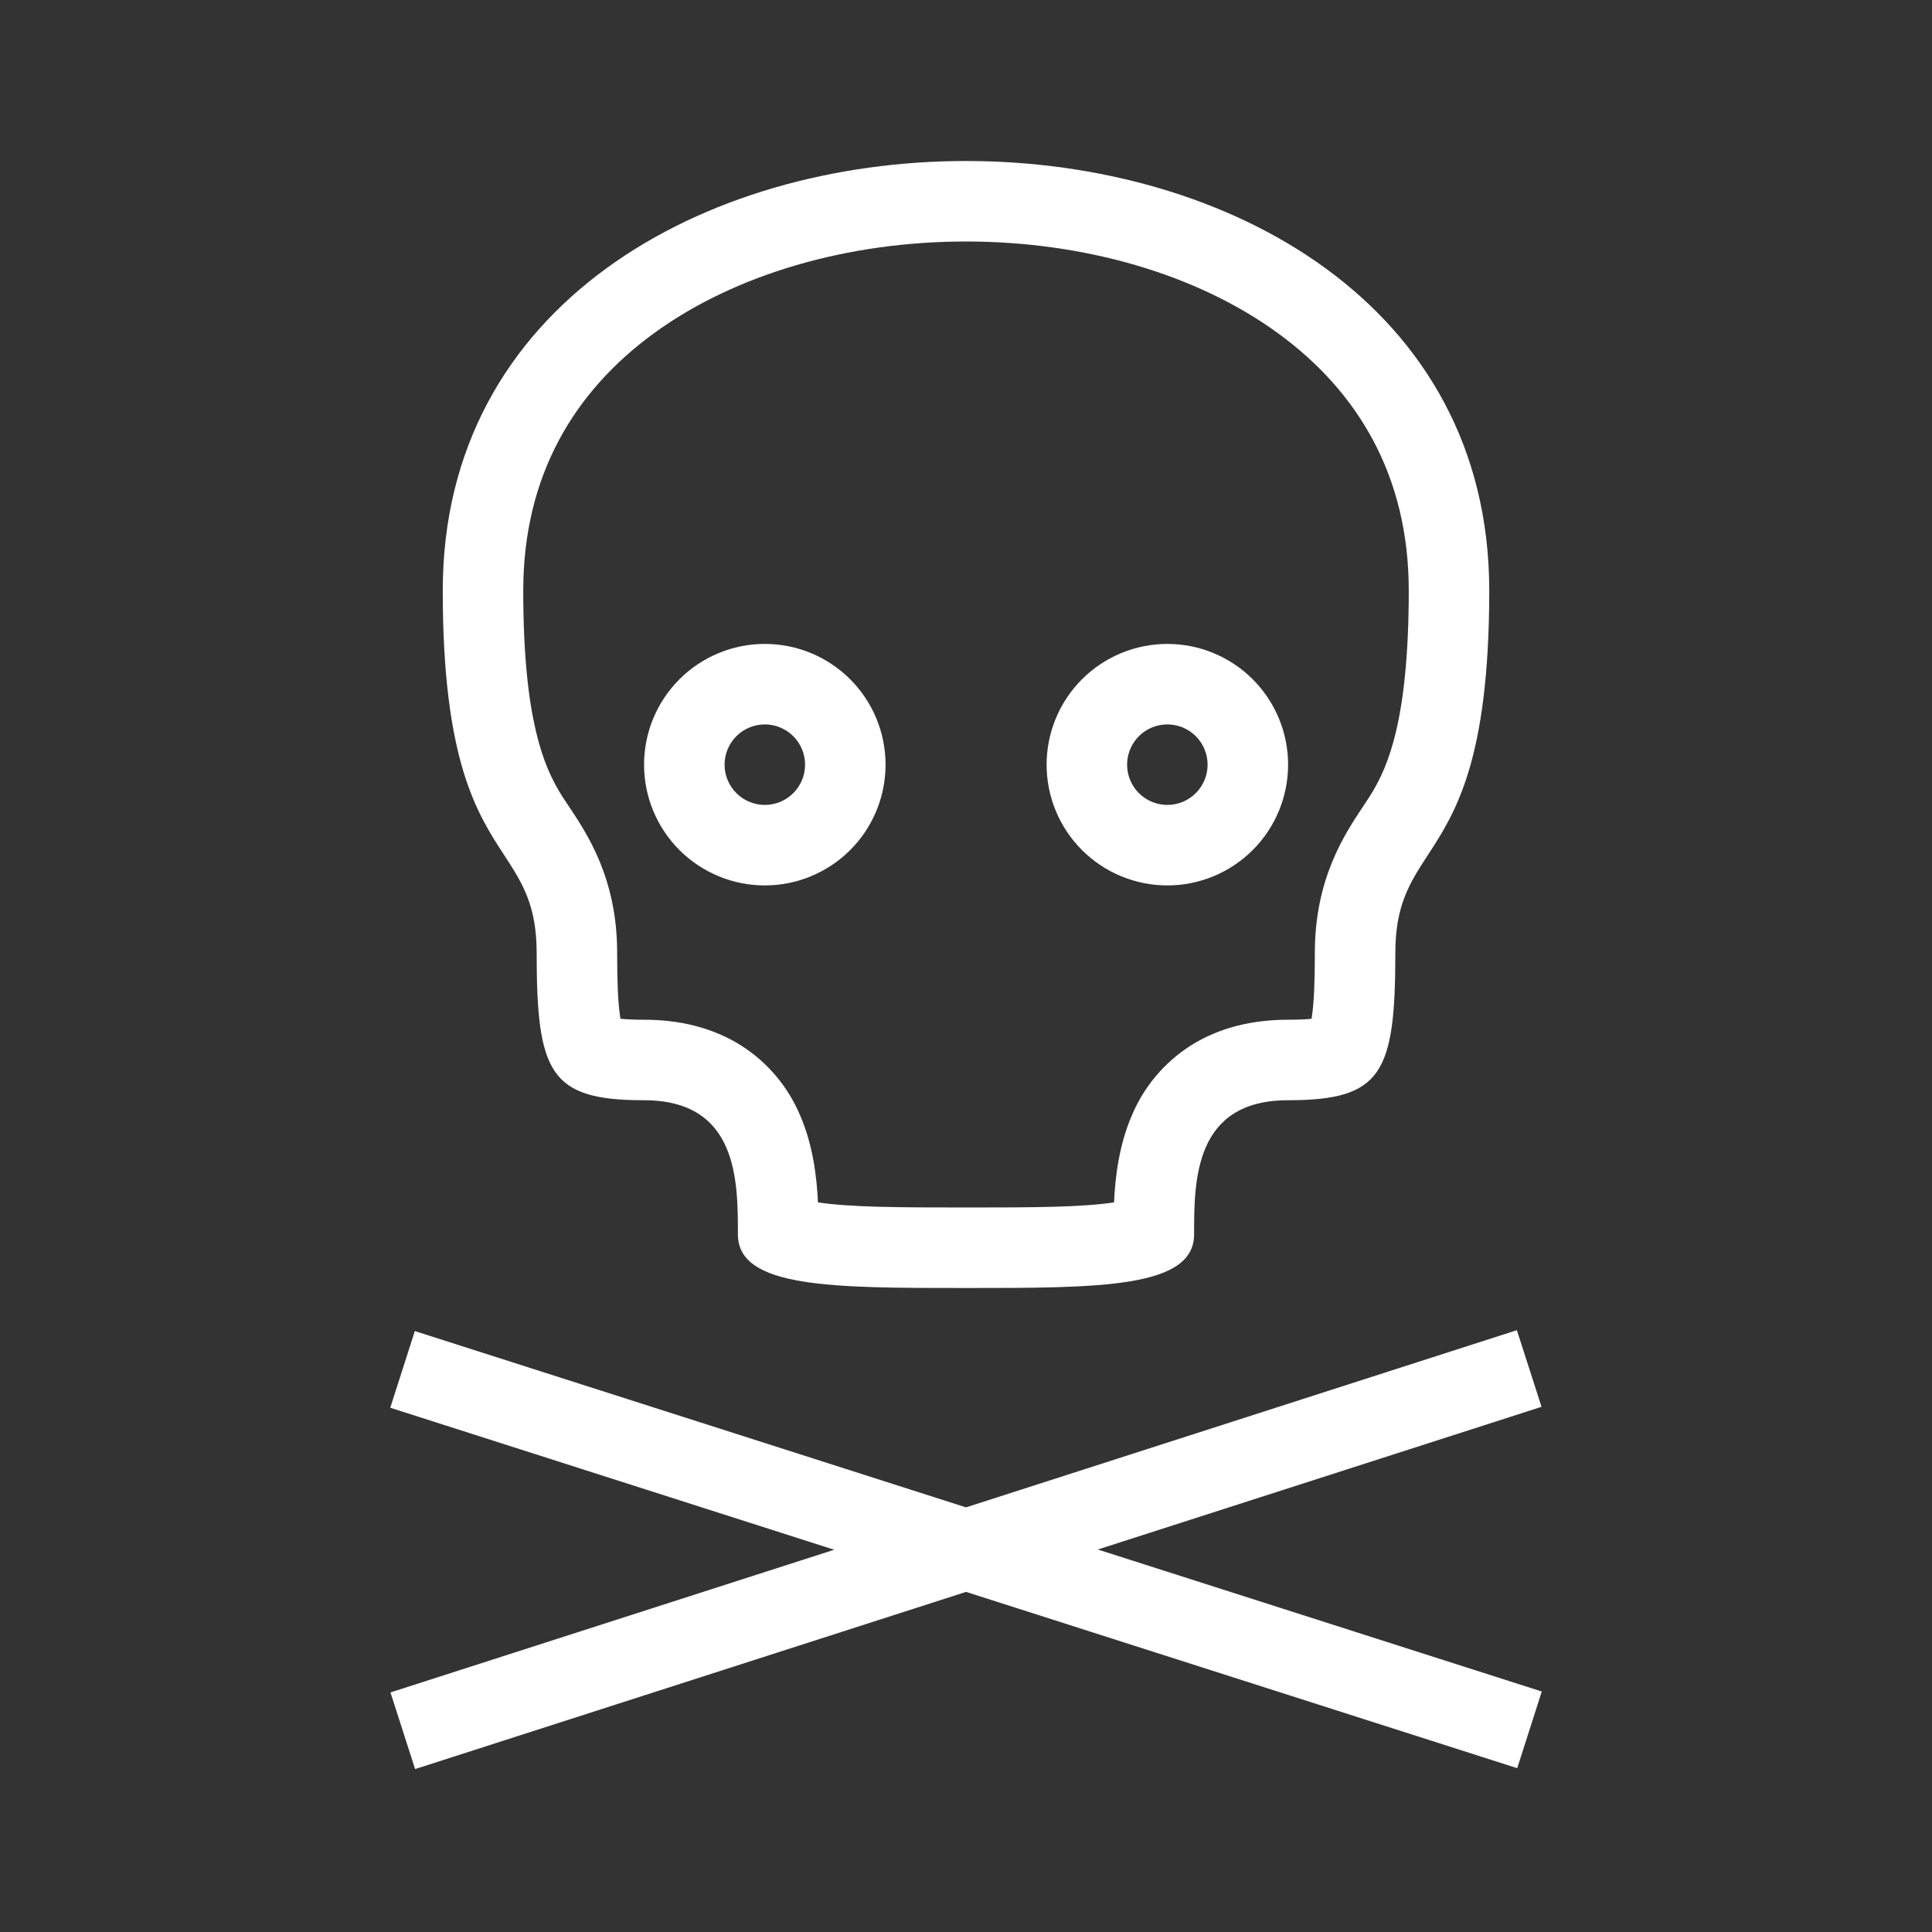
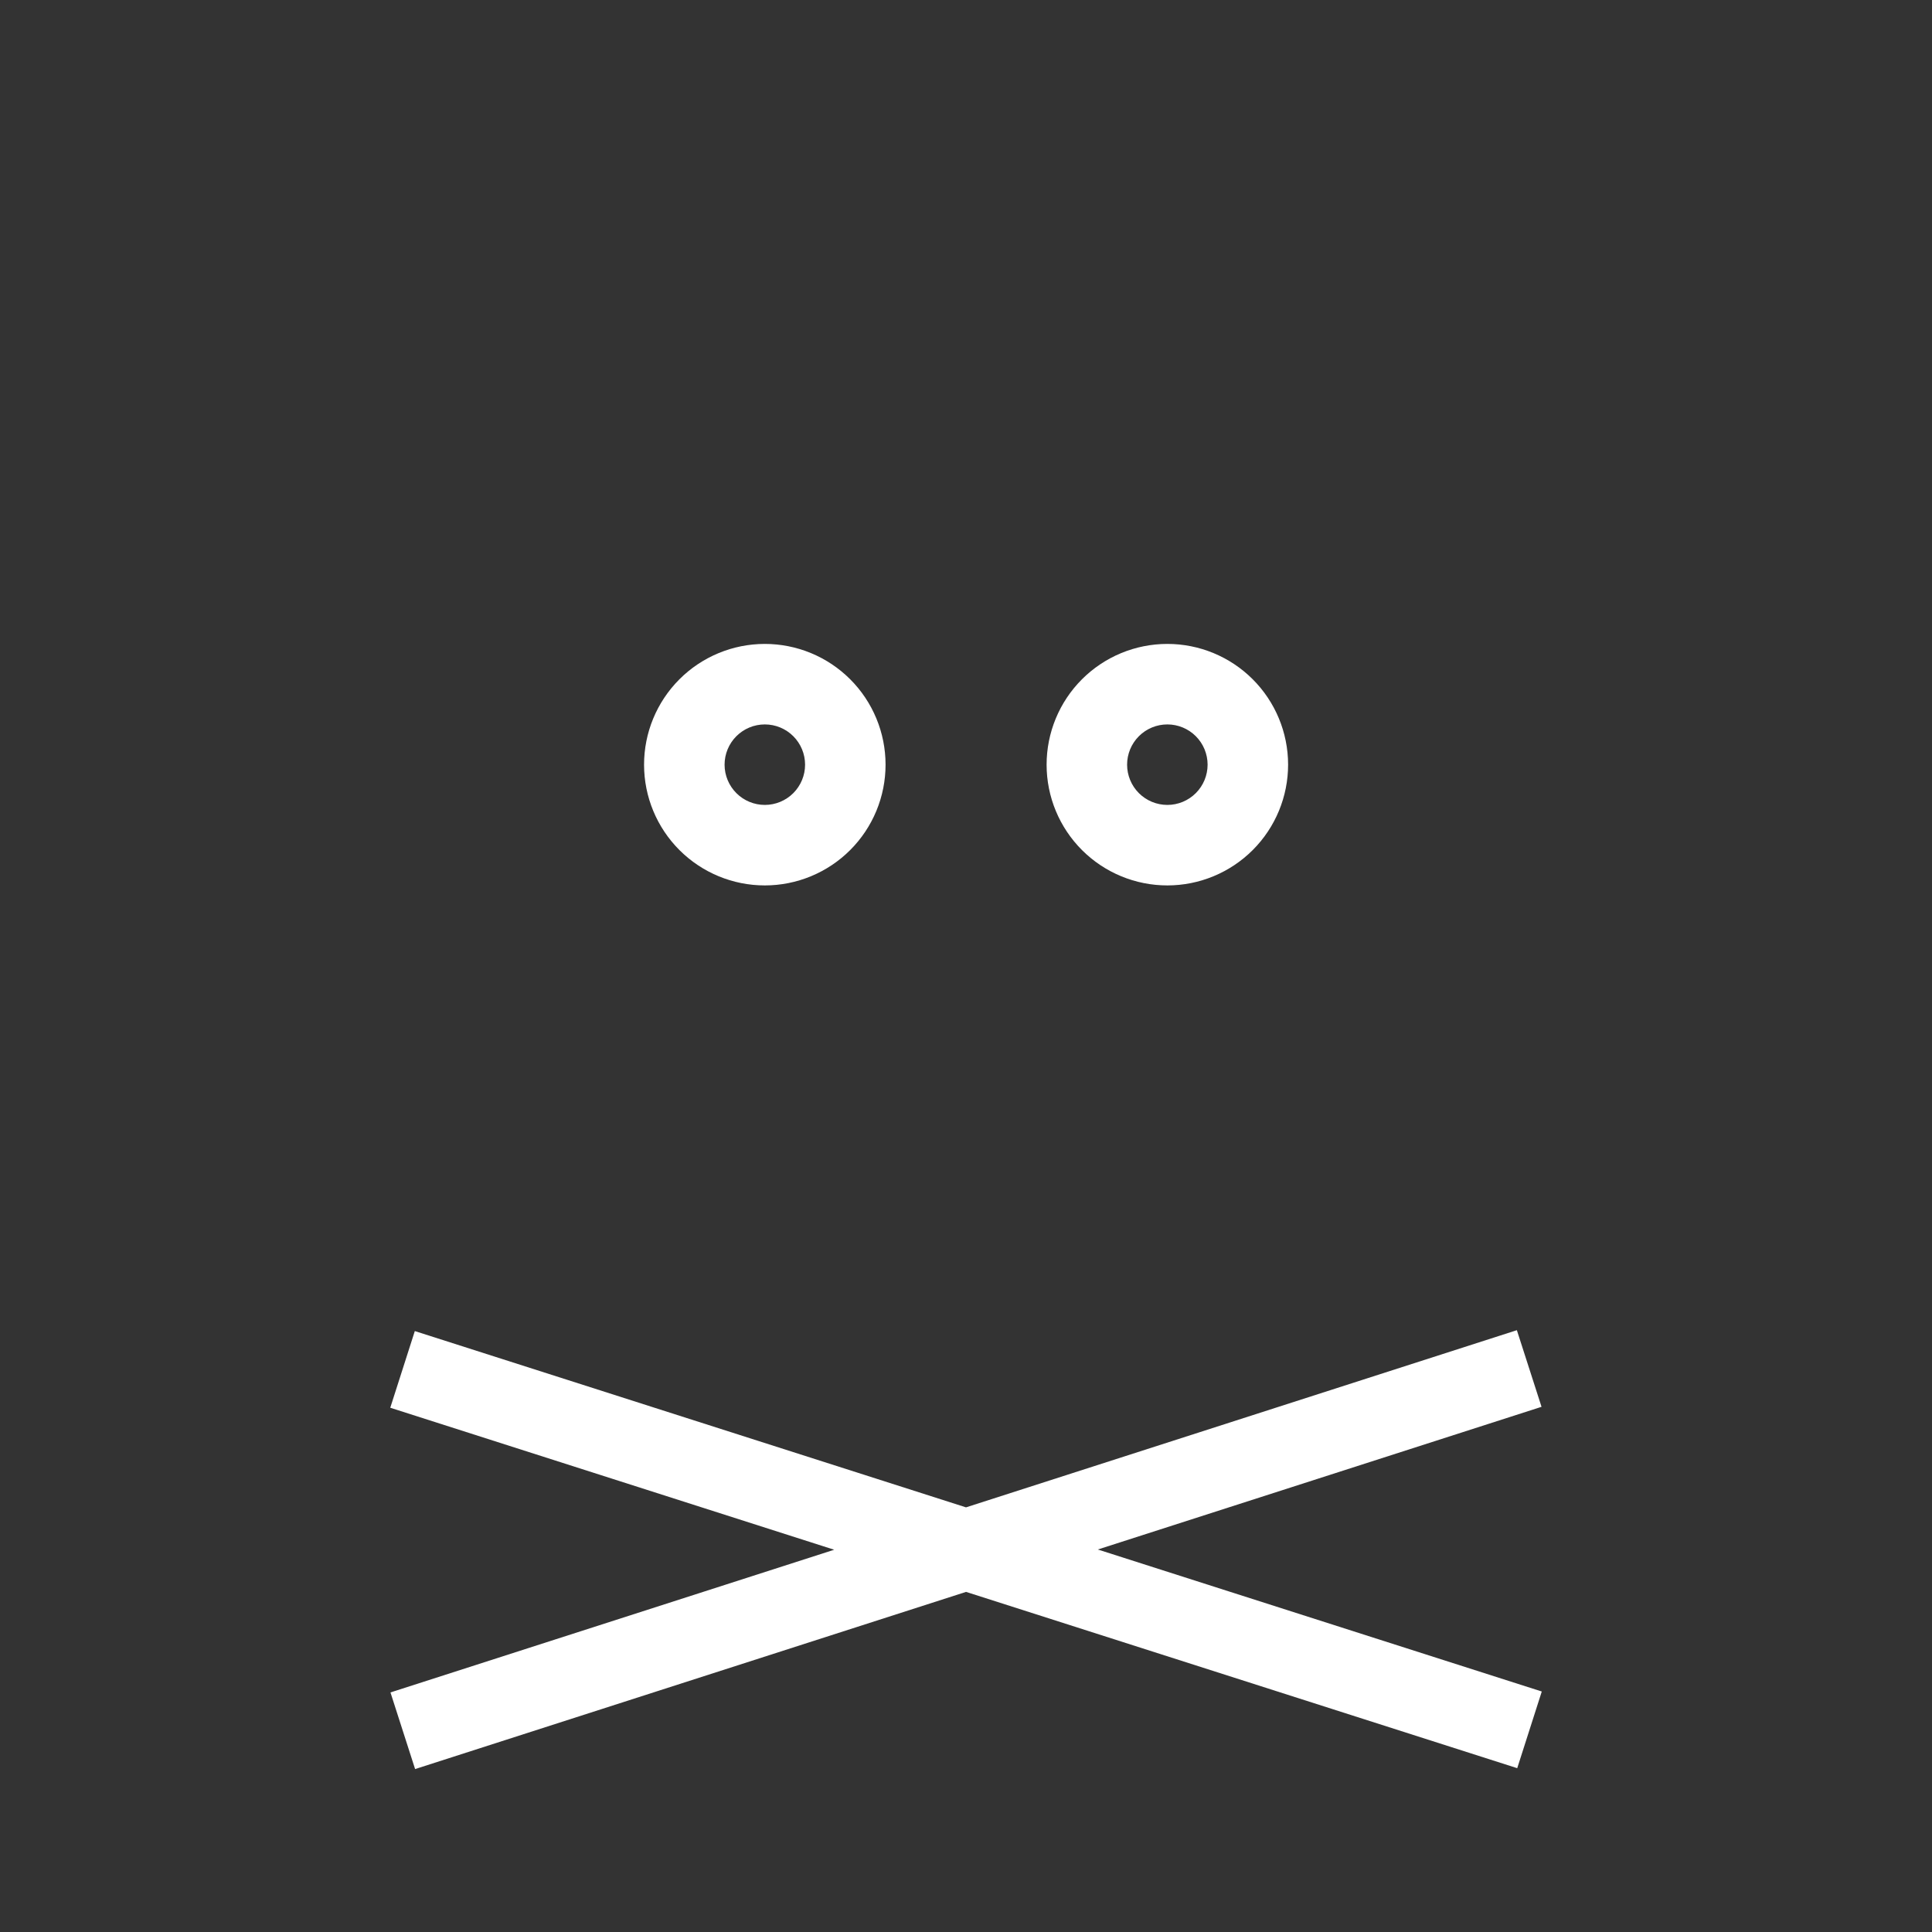
<svg xmlns="http://www.w3.org/2000/svg" width="346" height="346" viewBox="0 0 346 346" fill="none">
  <rect x="0" y="0" width="346" height="346" fill="#333333" stroke="none" />
-   <path fill-rule="evenodd" clip-rule="evenodd" d="M111.116 182.443C112.053 182.544 113.409 182.623 115.333 182.623C121.605 182.623 127.602 183.985 132.777 187.272C137.444 190.251 141.098 194.574 143.258 199.671C145.587 204.991 146.286 210.815 146.488 215.335C152.24 216.2 160.847 216.25 173 216.25C185.153 216.25 193.76 216.207 199.512 215.335C199.714 210.808 200.413 204.991 202.742 199.664C204.9 194.568 208.552 190.245 213.215 187.265C218.405 183.985 224.388 182.623 230.659 182.623C232.584 182.623 233.946 182.551 234.883 182.45L234.97 181.873C235.316 179.43 235.475 175.919 235.475 170.628C235.475 157.358 240.809 149.385 244.161 144.354C244.824 143.379 245.386 142.506 245.847 141.737C248.442 137.297 252.292 129.181 252.292 105.768C252.292 85.145 243.123 70.072 228.922 59.714C214.311 49.045 194.034 43.25 173 43.25C151.966 43.25 131.696 49.045 117.07 59.714C102.877 70.072 93.708 85.145 93.708 105.775C93.708 129.181 97.558 137.297 100.153 141.745C100.614 142.514 101.176 143.383 101.839 144.354C105.198 149.385 110.525 157.358 110.525 170.621C110.525 175.919 110.684 179.43 111.03 181.866L111.116 182.443ZM96.109 170.621C96.109 192.239 98.516 197.04 115.333 197.04C132.15 197.04 132.15 211.456 132.15 221.058C132.15 230.667 148.975 230.667 173 230.667C197.025 230.667 213.85 230.667 213.85 221.058C213.85 211.449 213.85 197.04 230.667 197.04C247.484 197.04 249.884 192.239 249.891 170.621C249.891 162.072 252.522 158.028 255.701 153.148C260.567 145.68 266.708 136.259 266.708 105.775C266.708 3.186 79.292 3.186 79.292 105.775C79.292 136.259 85.433 145.688 90.299 153.148C93.478 158.028 96.109 162.072 96.109 170.621Z" fill="white" />
  <path fill-rule="evenodd" clip-rule="evenodd" d="M136.98 144.152C138.892 144.15 140.724 143.389 142.075 142.036C143.425 140.683 144.183 138.848 144.181 136.937C144.179 135.025 143.418 133.192 142.065 131.842C140.712 130.491 138.877 129.734 136.966 129.736C135.054 129.737 133.221 130.499 131.871 131.852C130.52 133.205 129.762 135.039 129.764 136.951C129.766 138.863 130.528 140.696 131.881 142.046C133.234 143.397 135.068 144.154 136.98 144.152ZM136.987 158.569C139.827 158.567 142.639 158.005 145.261 156.916C147.884 155.827 150.267 154.232 152.273 152.222C154.279 150.213 155.87 147.827 156.955 145.203C158.039 142.578 158.596 139.766 158.594 136.926C158.592 134.086 158.03 131.274 156.941 128.652C155.852 126.029 154.257 123.646 152.248 121.64C150.238 119.634 147.853 118.043 145.228 116.958C142.603 115.874 139.791 115.317 136.951 115.319C131.216 115.324 125.717 117.607 121.665 121.665C117.613 125.724 115.339 131.227 115.344 136.962C115.349 142.697 117.632 148.196 121.691 152.248C125.75 156.3 131.252 158.574 136.987 158.569ZM209.063 144.152C210.975 144.151 212.808 143.391 214.159 142.038C215.51 140.686 216.269 138.852 216.268 136.94C216.267 135.029 215.507 133.195 214.154 131.844C212.802 130.493 210.968 129.735 209.056 129.736C207.144 129.737 205.311 130.497 203.96 131.849C202.609 133.202 201.85 135.036 201.851 136.948C201.852 138.859 202.613 140.692 203.965 142.044C205.318 143.395 207.151 144.153 209.063 144.152ZM209.078 158.569C214.813 158.564 220.311 156.281 224.364 152.222C228.416 148.163 230.689 142.661 230.685 136.926C230.68 131.191 228.397 125.692 224.338 121.64C220.279 117.588 214.777 115.314 209.042 115.319C206.202 115.321 203.39 115.883 200.767 116.972C198.145 118.061 195.762 119.656 193.756 121.665C189.704 125.724 187.43 131.227 187.435 136.962C187.439 142.697 189.722 148.196 193.781 152.248C197.84 156.3 203.342 158.574 209.078 158.569ZM149.393 277.542L69.928 303.096L74.34 316.821L173.007 285.09L271.718 316.662L276.115 302.93L196.607 277.499L276.072 251.946L271.653 238.221L173 269.952L74.289 238.38L69.892 252.111L149.393 277.542Z" fill="white" />
</svg>